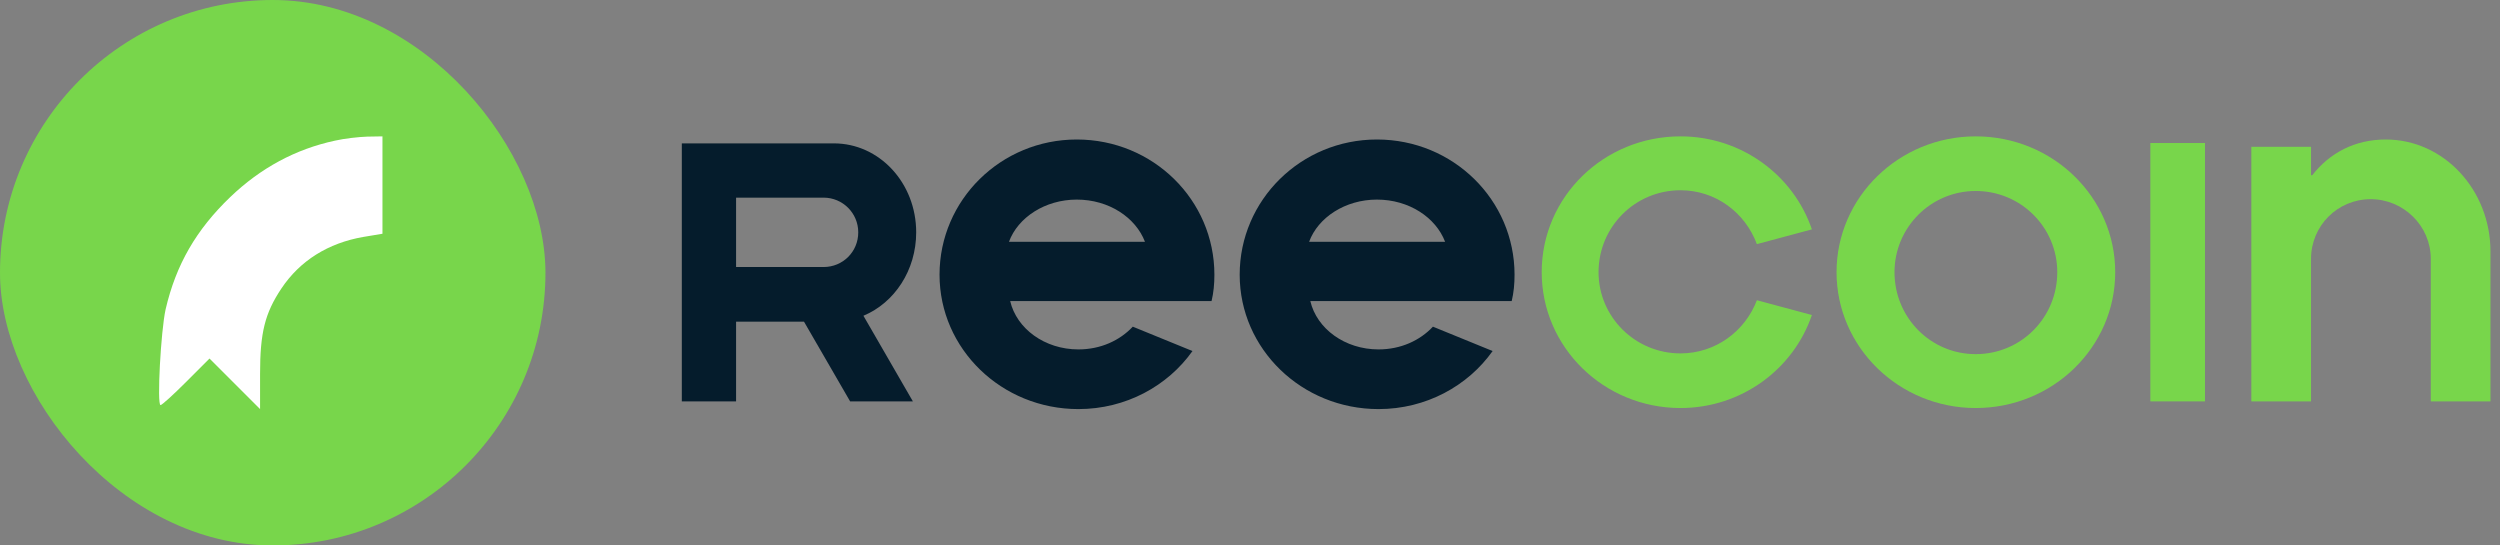
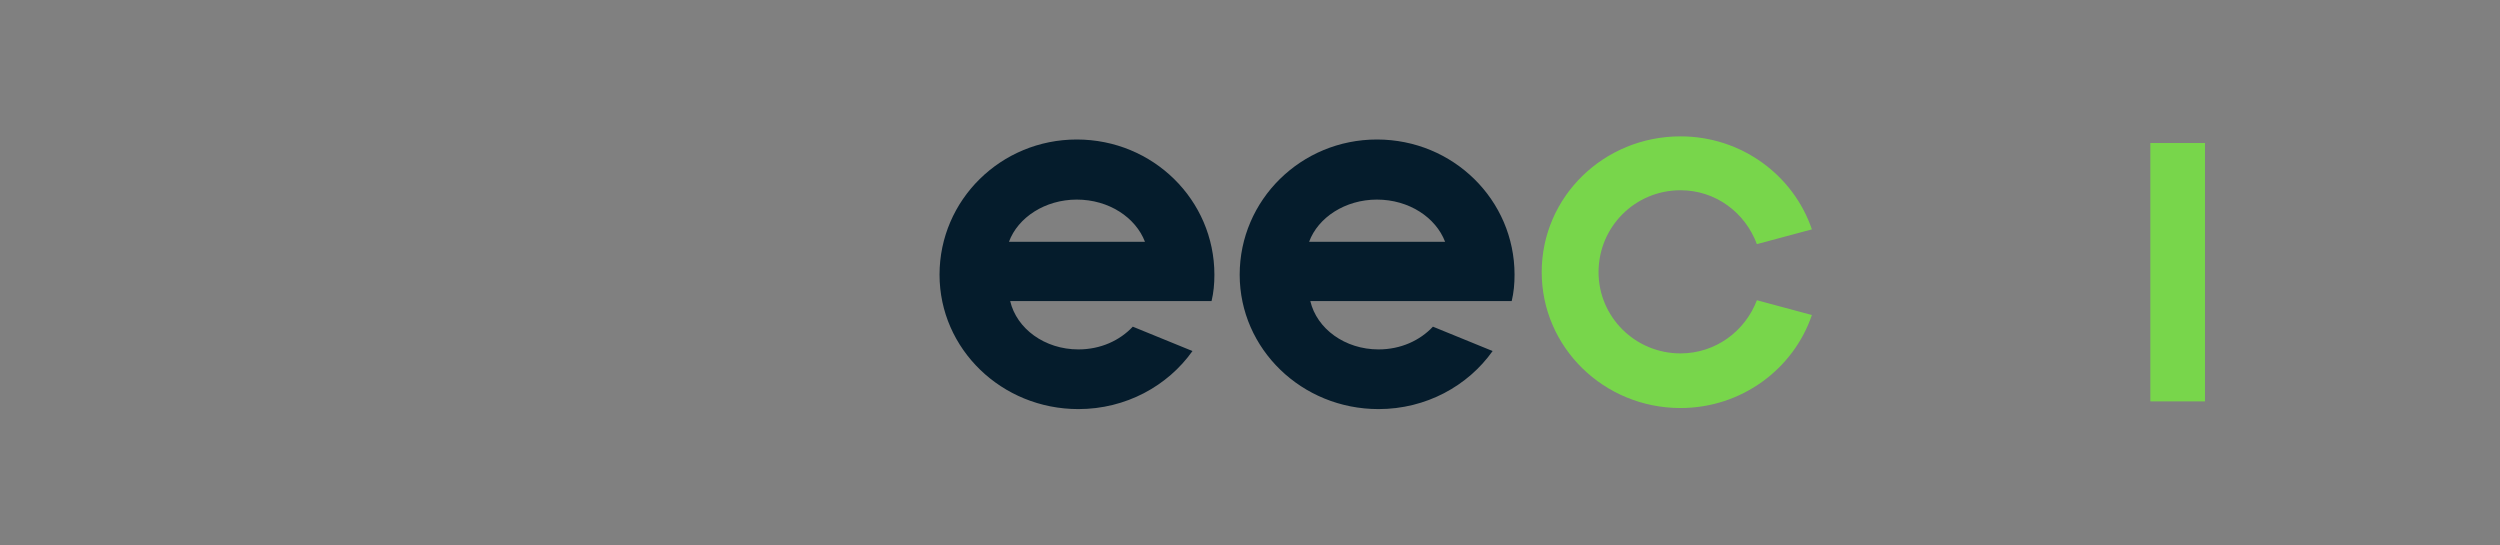
<svg xmlns="http://www.w3.org/2000/svg" width="220" height="48" viewBox="0 0 220 48" fill="none">
  <rect x="0" y="0" width="220" height="48" fill="#808080" stroke="none" />
-   <rect width="48" height="48" rx="24" fill="#78D64B" />
-   <path d="M29.489 12.375C26 13.124 22.933 14.786 20.264 17.338C17.267 20.218 15.487 23.286 14.574 27.22C14.152 29.116 13.801 35.649 14.129 35.649C14.246 35.649 15.253 34.736 16.377 33.612L18.437 31.551L20.662 33.776L22.886 36V32.909C22.886 29.28 23.308 27.571 24.759 25.393C26.398 22.935 28.88 21.389 31.971 20.851L33.657 20.57V16.285V12L32.322 12.023C31.573 12.047 30.309 12.187 29.489 12.375Z" fill="white" />
-   <path d="M80.625 20.445C80.625 23.791 78.709 26.649 75.981 27.786L80.333 35.321H74.811L70.751 28.305H64.775V35.321H60V12.617H73.382C77.377 12.617 80.625 16.093 80.625 20.445ZM75.526 20.445C75.526 18.756 74.162 17.392 72.473 17.392H64.775V23.498H72.473C74.162 23.498 75.526 22.166 75.526 20.445Z" fill="#051C2C" />
-   <path d="M106.617 26.496H88.896C89.467 28.926 91.933 30.748 94.898 30.748C96.863 30.748 98.543 29.962 99.686 28.747L104.938 30.891C102.758 33.964 99.078 36 94.898 36C88.145 36 82.679 30.712 82.679 24.174C82.679 17.6 88.074 12.276 94.755 12.276C101.472 12.276 106.867 17.6 106.867 24.174C106.867 24.995 106.796 25.746 106.617 26.496ZM88.788 21.28H100.758C99.936 19.136 97.578 17.564 94.755 17.564C91.968 17.564 89.575 19.136 88.788 21.28Z" fill="#051C2C" />
+   <path d="M106.617 26.496H88.896C89.467 28.926 91.933 30.748 94.898 30.748C96.863 30.748 98.543 29.962 99.686 28.747L104.938 30.891C102.758 33.964 99.078 36 94.898 36C88.145 36 82.679 30.712 82.679 24.174C82.679 17.6 88.074 12.276 94.755 12.276C101.472 12.276 106.867 17.6 106.867 24.174C106.867 24.995 106.796 25.746 106.617 26.496ZM88.788 21.28H100.758C99.936 19.136 97.578 17.564 94.755 17.564C91.968 17.564 89.575 19.136 88.788 21.28" fill="#051C2C" />
  <path d="M133.03 26.496H115.308C115.88 28.926 118.345 30.748 121.311 30.748C123.276 30.748 124.955 29.962 126.099 28.747L131.351 30.891C129.171 33.964 125.491 36 121.311 36C114.558 36 109.092 30.712 109.092 24.174C109.092 17.6 114.487 12.276 121.168 12.276C127.885 12.276 133.28 17.6 133.28 24.174C133.28 24.995 133.209 25.746 133.03 26.496ZM115.201 21.28H127.17C126.349 19.136 123.991 17.564 121.168 17.564C118.381 17.564 115.987 19.136 115.201 21.28Z" fill="#051C2C" />
  <path d="M159.446 20.185L154.606 21.484C153.567 18.691 150.968 16.742 147.883 16.742C143.888 16.742 140.672 19.958 140.672 23.953C140.672 27.883 143.888 31.099 147.883 31.099C150.968 31.099 153.567 29.15 154.606 26.421L159.446 27.721C157.822 32.495 153.242 35.906 147.883 35.906C141.127 35.906 135.67 30.547 135.67 23.953C135.67 17.327 141.127 12 147.883 12C153.242 12 157.822 15.411 159.446 20.185Z" fill="#78D64B" />
-   <path d="M181.04 23.953C181.04 20.023 177.857 16.807 173.862 16.807C169.899 16.807 166.716 20.023 166.716 23.953C166.716 27.948 169.899 31.164 173.862 31.164C177.857 31.164 181.04 27.948 181.04 23.953ZM186.139 23.953C186.139 30.547 180.65 35.906 173.862 35.906C167.106 35.906 161.616 30.547 161.616 23.953C161.616 17.359 167.106 12 173.862 12C180.65 12 186.139 17.359 186.139 23.953Z" fill="#78D64B" />
  <path d="M189.231 35.321V12.585H194.039V35.321H189.231Z" fill="#78D64B" />
-   <path d="M203.37 35.321H198.117V12.919H203.37V15.42H203.477C205.013 13.455 207.228 12.276 209.944 12.276C215.053 12.276 219.162 16.706 219.162 22.137V35.321H213.91V22.78C213.91 19.886 211.516 17.528 208.622 17.528C205.692 17.528 203.37 19.886 203.37 22.78V35.321Z" fill="#78D64B" />
</svg>